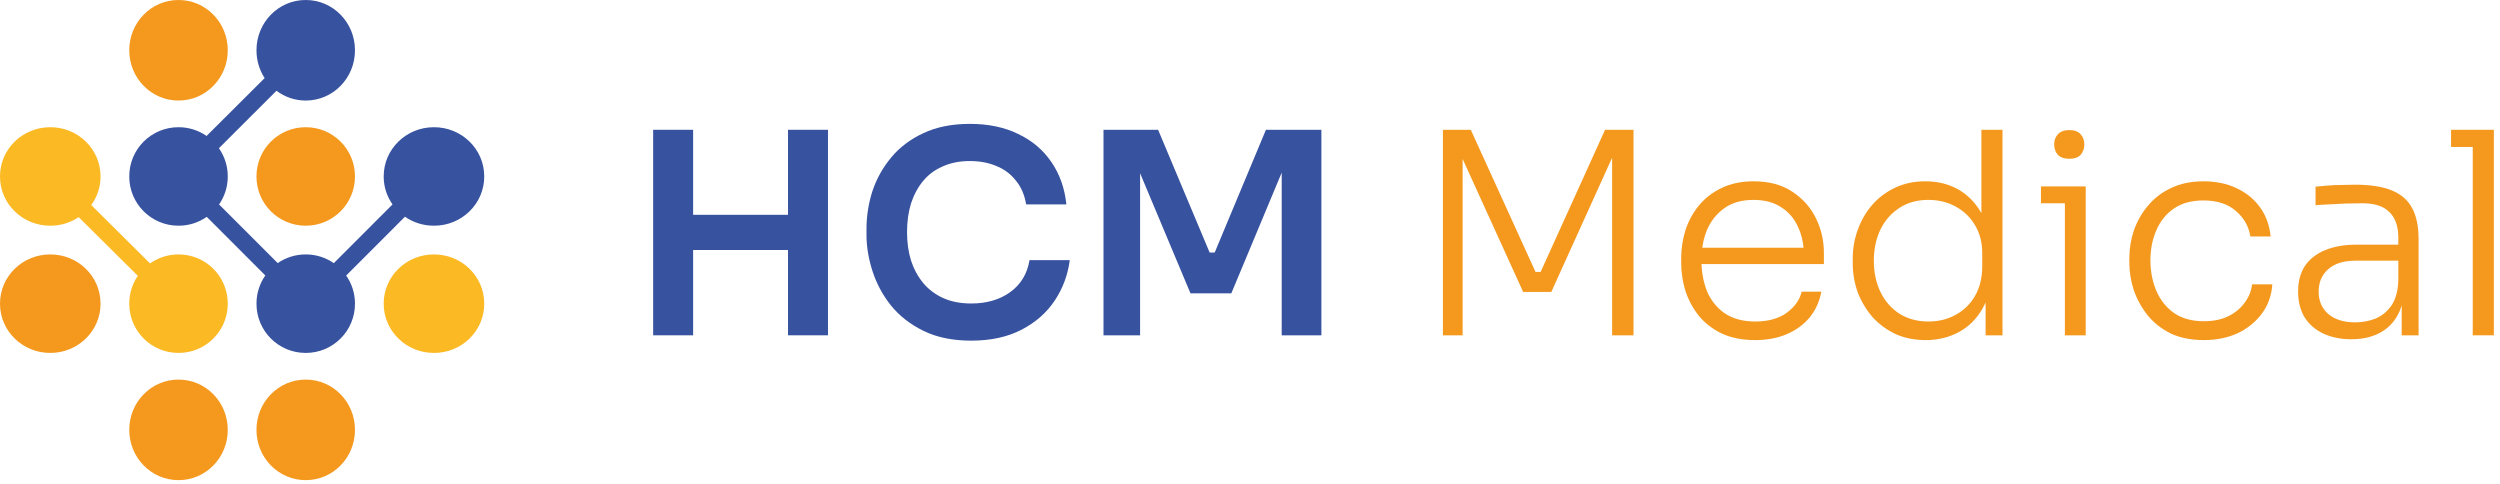
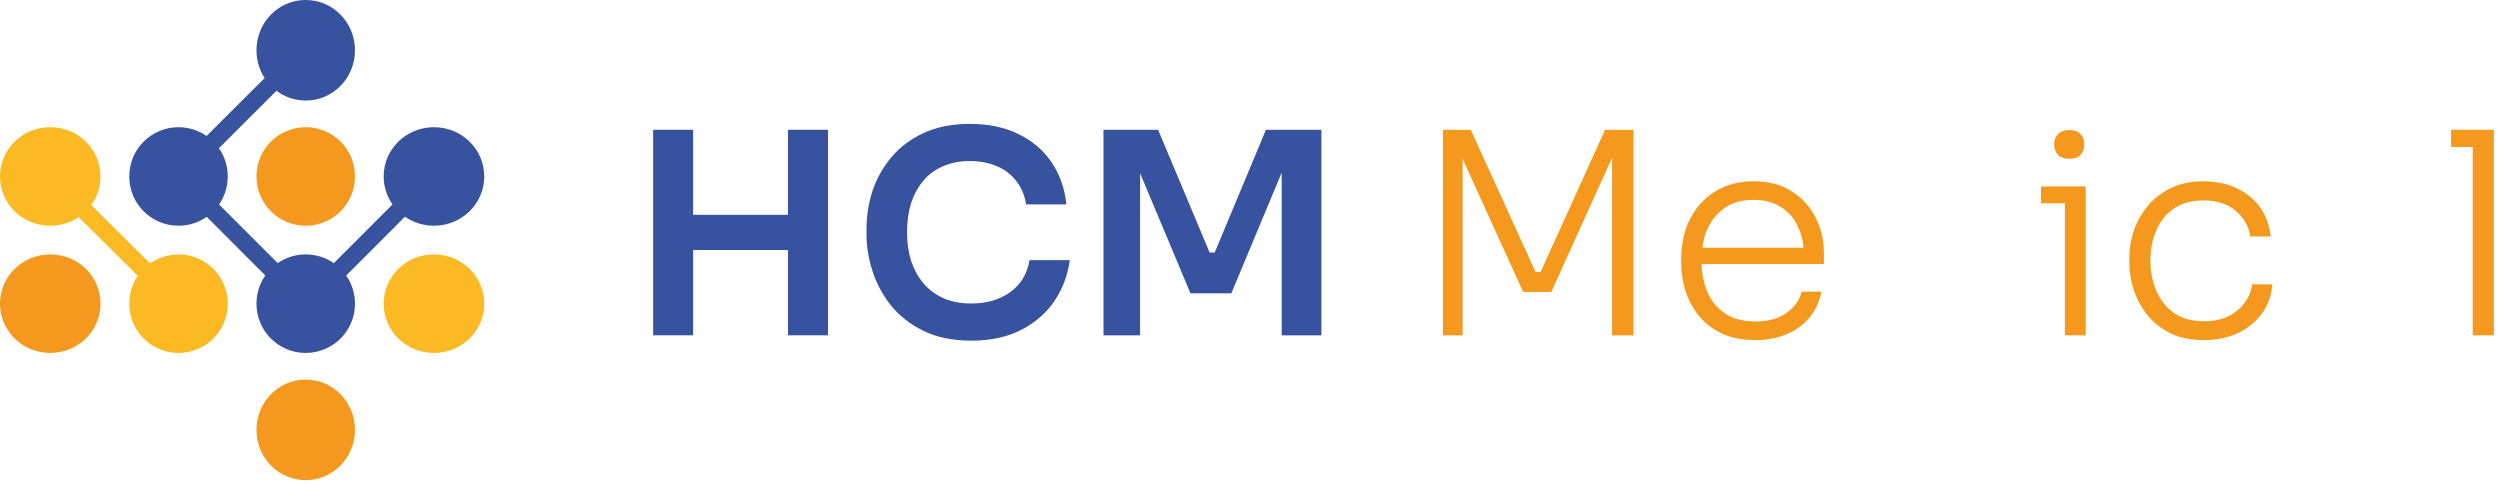
<svg xmlns="http://www.w3.org/2000/svg" width="222" height="43" viewBox="0 0 222 43" fill="none">
  <path d="M219.579 29.775V11.525H221.454V29.775H219.579ZM217.654 13.05V11.525H221.454V13.05H217.654Z" fill="#F4991E" />
-   <path d="M213.271 29.775V25.8H212.971V21.1C212.971 20.117 212.713 19.367 212.196 18.85C211.679 18.317 210.879 18.05 209.796 18.05C209.296 18.05 208.788 18.058 208.271 18.075C207.771 18.092 207.288 18.117 206.821 18.15C206.371 18.167 205.971 18.192 205.621 18.225V16.575C205.988 16.542 206.363 16.508 206.746 16.475C207.129 16.442 207.521 16.425 207.921 16.425C208.338 16.408 208.738 16.4 209.121 16.4C210.471 16.4 211.554 16.567 212.371 16.9C213.204 17.233 213.813 17.758 214.196 18.475C214.579 19.175 214.771 20.108 214.771 21.275V29.775H213.271ZM208.796 30.125C207.863 30.125 207.038 29.958 206.321 29.625C205.604 29.292 205.046 28.808 204.646 28.175C204.263 27.542 204.071 26.775 204.071 25.875C204.071 24.992 204.271 24.242 204.671 23.625C205.088 23.008 205.679 22.542 206.446 22.225C207.229 21.892 208.171 21.725 209.271 21.725H213.146V23.15H209.146C208.096 23.15 207.288 23.408 206.721 23.925C206.171 24.425 205.896 25.083 205.896 25.9C205.896 26.733 206.188 27.4 206.771 27.9C207.354 28.383 208.146 28.625 209.146 28.625C209.763 28.625 210.354 28.517 210.921 28.3C211.488 28.067 211.963 27.683 212.346 27.15C212.729 26.6 212.938 25.85 212.971 24.9L213.521 25.675C213.454 26.658 213.221 27.483 212.821 28.15C212.421 28.8 211.879 29.292 211.196 29.625C210.513 29.958 209.713 30.125 208.796 30.125Z" fill="#F4991E" />
  <path d="M195.708 30.2C194.591 30.2 193.616 30.008 192.783 29.625C191.966 29.225 191.283 28.692 190.733 28.025C190.183 27.342 189.766 26.592 189.483 25.775C189.216 24.958 189.083 24.133 189.083 23.3V22.95C189.083 22.1 189.216 21.275 189.483 20.475C189.766 19.658 190.183 18.925 190.733 18.275C191.283 17.608 191.966 17.083 192.783 16.7C193.616 16.3 194.575 16.1 195.658 16.1C196.758 16.1 197.733 16.3 198.583 16.7C199.45 17.1 200.15 17.667 200.683 18.4C201.216 19.133 201.533 20 201.633 21H199.833C199.683 20.083 199.25 19.325 198.533 18.725C197.833 18.108 196.875 17.8 195.658 17.8C194.608 17.8 193.733 18.042 193.033 18.525C192.35 18.992 191.833 19.633 191.483 20.45C191.133 21.25 190.958 22.142 190.958 23.125C190.958 24.092 191.133 24.992 191.483 25.825C191.833 26.642 192.358 27.3 193.058 27.8C193.758 28.283 194.641 28.525 195.708 28.525C196.525 28.525 197.233 28.383 197.833 28.1C198.45 27.8 198.941 27.4 199.308 26.9C199.691 26.4 199.916 25.85 199.983 25.25H201.783C201.716 26.25 201.4 27.125 200.833 27.875C200.283 28.608 199.566 29.183 198.683 29.6C197.8 30 196.808 30.2 195.708 30.2Z" fill="#F4991E" />
  <path d="M183.362 29.775V16.55H185.212V29.775H183.362ZM181.237 18.05V16.55H185.212V18.05H181.237ZM183.762 14.1C183.312 14.1 182.971 13.983 182.737 13.75C182.521 13.5 182.412 13.192 182.412 12.825C182.412 12.458 182.521 12.158 182.737 11.925C182.971 11.675 183.312 11.55 183.762 11.55C184.212 11.55 184.546 11.675 184.762 11.925C184.979 12.158 185.087 12.458 185.087 12.825C185.087 13.192 184.979 13.5 184.762 13.75C184.546 13.983 184.212 14.1 183.762 14.1Z" fill="#F4991E" />
-   <path d="M170.997 30.2C170.031 30.2 169.147 30.025 168.347 29.675C167.564 29.308 166.881 28.808 166.297 28.175C165.731 27.525 165.289 26.792 164.972 25.975C164.672 25.142 164.522 24.258 164.522 23.325V22.975C164.522 22.075 164.672 21.217 164.972 20.4C165.272 19.567 165.697 18.833 166.247 18.2C166.814 17.55 167.489 17.042 168.272 16.675C169.072 16.292 169.964 16.1 170.947 16.1C172.064 16.1 173.047 16.342 173.897 16.825C174.747 17.308 175.431 18.008 175.947 18.925C176.464 19.825 176.739 20.933 176.772 22.25L175.947 20.7V11.525H177.822V29.775H176.322V23.9H176.922C176.889 25.283 176.597 26.45 176.047 27.4C175.514 28.333 174.806 29.033 173.922 29.5C173.056 29.967 172.081 30.2 170.997 30.2ZM171.247 28.55C172.147 28.55 172.956 28.35 173.672 27.95C174.406 27.55 174.981 26.983 175.397 26.25C175.814 25.5 176.022 24.642 176.022 23.675V22.475C176.022 21.542 175.814 20.725 175.397 20.025C174.981 19.308 174.406 18.75 173.672 18.35C172.956 17.95 172.139 17.75 171.222 17.75C170.239 17.75 169.381 17.992 168.647 18.475C167.931 18.942 167.372 19.583 166.972 20.4C166.589 21.217 166.397 22.133 166.397 23.15C166.397 24.2 166.597 25.133 166.997 25.95C167.397 26.767 167.964 27.408 168.697 27.875C169.431 28.325 170.281 28.55 171.247 28.55Z" fill="#F4991E" />
  <path d="M155.863 30.2C154.73 30.2 153.746 30.008 152.913 29.625C152.08 29.225 151.396 28.7 150.863 28.05C150.33 27.383 149.93 26.642 149.663 25.825C149.413 25.008 149.288 24.167 149.288 23.3V22.95C149.288 22.1 149.413 21.267 149.663 20.45C149.93 19.633 150.33 18.9 150.863 18.25C151.396 17.6 152.063 17.083 152.863 16.7C153.68 16.3 154.63 16.1 155.713 16.1C157.096 16.1 158.246 16.408 159.163 17.025C160.096 17.642 160.796 18.433 161.263 19.4C161.73 20.35 161.963 21.375 161.963 22.475V23.45H150.138V22H160.663L160.188 22.725C160.188 21.742 160.013 20.883 159.663 20.15C159.33 19.4 158.83 18.817 158.163 18.4C157.513 17.967 156.696 17.75 155.713 17.75C154.68 17.75 153.821 17.992 153.138 18.475C152.455 18.958 151.938 19.6 151.588 20.4C151.255 21.2 151.088 22.108 151.088 23.125C151.088 24.125 151.255 25.042 151.588 25.875C151.938 26.692 152.463 27.342 153.163 27.825C153.88 28.308 154.78 28.55 155.863 28.55C157.013 28.55 157.946 28.292 158.663 27.775C159.38 27.242 159.821 26.617 159.988 25.9H161.738C161.571 26.783 161.221 27.55 160.688 28.2C160.155 28.833 159.48 29.325 158.663 29.675C157.846 30.025 156.913 30.2 155.863 30.2Z" fill="#F4991E" />
  <path d="M128.131 29.775V11.525H130.606L136.356 24.15H136.806L142.531 11.525H145.056V29.775H143.156V13.65L143.306 13.675L137.756 25.925H135.256L129.681 13.675L129.881 13.65V29.775H128.131Z" fill="#F4991E" />
  <path d="M97.99 29.775V11.525H102.84L107.415 22.425H107.865L112.415 11.525H117.34V29.775H113.815V14.2L114.265 14.25L109.34 26.05H105.715L100.765 14.25L101.24 14.2V29.775H97.99Z" fill="#37529F" />
  <path d="M86.245 30.25C84.595 30.25 83.178 29.958 81.995 29.375C80.811 28.792 79.845 28.033 79.095 27.1C78.361 26.167 77.82 25.15 77.47 24.05C77.12 22.95 76.945 21.892 76.945 20.875V20.325C76.945 19.192 77.12 18.075 77.47 16.975C77.836 15.875 78.395 14.875 79.145 13.975C79.895 13.075 80.845 12.358 81.995 11.825C83.161 11.275 84.536 11 86.12 11C87.77 11 89.203 11.3 90.42 11.9C91.653 12.483 92.636 13.317 93.37 14.4C94.103 15.467 94.545 16.717 94.695 18.15H91.12C90.986 17.317 90.686 16.617 90.22 16.05C89.77 15.467 89.195 15.033 88.495 14.75C87.795 14.45 87.003 14.3 86.12 14.3C85.22 14.3 84.42 14.458 83.72 14.775C83.02 15.075 82.436 15.508 81.97 16.075C81.503 16.642 81.145 17.308 80.895 18.075C80.661 18.842 80.545 19.692 80.545 20.625C80.545 21.525 80.661 22.358 80.895 23.125C81.145 23.892 81.511 24.567 81.995 25.15C82.478 25.717 83.07 26.158 83.77 26.475C84.486 26.792 85.311 26.95 86.245 26.95C87.611 26.95 88.761 26.617 89.695 25.95C90.645 25.267 91.22 24.317 91.42 23.1H94.995C94.828 24.4 94.386 25.592 93.67 26.675C92.953 27.758 91.97 28.625 90.72 29.275C89.47 29.925 87.978 30.25 86.245 30.25Z" fill="#37529F" />
  <path d="M69.975 29.775V11.525H73.525V29.775H69.975ZM58 29.775V11.525H61.55V29.775H58ZM60.9 22.2V19.075H70.625V22.2H60.9Z" fill="#37529F" />
  <path d="M4.475 22.593H4.453C1.994 22.593 0 24.546 0 26.955V26.977C0 29.386 1.994 31.339 4.453 31.339H4.475C6.934 31.339 8.928 29.386 8.928 26.977V26.955C8.928 24.546 6.934 22.593 4.475 22.593Z" fill="#F4991E" />
  <path d="M38.547 22.593H38.525C36.066 22.593 34.072 24.546 34.072 26.955V26.977C34.072 29.386 36.066 31.339 38.525 31.339H38.547C41.007 31.339 43 29.386 43 26.977V26.955C43 24.546 41.007 22.593 38.547 22.593Z" fill="#FBB924" />
  <path d="M27.159 11.297H27.137C24.728 11.297 22.775 13.249 22.775 15.658V15.681C22.775 18.09 24.728 20.042 27.137 20.042H27.159C29.568 20.042 31.521 18.09 31.521 15.681V15.658C31.521 13.249 29.568 11.297 27.159 11.297Z" fill="#F4991E" />
-   <path d="M15.863 0H15.841C13.432 0 11.479 1.994 11.479 4.453V4.475C11.479 6.934 13.432 8.928 15.841 8.928H15.863C18.272 8.928 20.225 6.934 20.225 4.475V4.453C20.225 1.994 18.272 0 15.863 0Z" fill="#F4991E" />
-   <path d="M15.863 33.708H15.841C13.432 33.708 11.479 35.701 11.479 38.16V38.183C11.479 40.642 13.432 42.636 15.841 42.636H15.863C18.272 42.636 20.225 40.642 20.225 38.183V38.16C20.225 35.701 18.272 33.708 15.863 33.708Z" fill="#F4991E" />
  <path d="M27.159 33.708H27.137C24.728 33.708 22.775 35.701 22.775 38.16V38.183C22.775 40.642 24.728 42.636 27.137 42.636H27.159C29.568 42.636 31.521 40.642 31.521 38.183V38.16C31.521 35.701 29.568 33.708 27.159 33.708Z" fill="#F4991E" />
  <path d="M27.16 0C29.568 4.94566e-05 31.521 1.994 31.521 4.453V4.476C31.521 6.935 29.568 8.928 27.16 8.928H27.137C26.169 8.928 25.275 8.605 24.551 8.06L19.439 13.163C19.933 13.87 20.225 14.73 20.225 15.658V15.681C20.225 16.6 19.939 17.452 19.453 18.155L24.661 23.363C25.365 22.878 26.218 22.593 27.137 22.593H27.16C28.081 22.593 28.936 22.88 29.641 23.368L34.856 18.152C34.362 17.45 34.072 16.598 34.072 15.681V15.658C34.072 13.249 36.066 11.297 38.525 11.297H38.547C41.006 11.297 43 13.249 43 15.658V15.681C43 18.09 41.006 20.042 38.547 20.042H38.525C37.569 20.042 36.685 19.747 35.96 19.245L30.741 24.468C31.232 25.173 31.521 26.03 31.521 26.955V26.977C31.521 29.386 29.568 31.339 27.16 31.339H27.137C24.728 31.339 22.776 29.386 22.776 26.977V26.955C22.776 26.027 23.066 25.168 23.56 24.461L18.36 19.256C17.652 19.751 16.792 20.042 15.863 20.042H15.841C13.432 20.042 11.479 18.09 11.479 15.681V15.658C11.479 13.249 13.432 11.297 15.841 11.297H15.863C16.785 11.297 17.64 11.584 18.345 12.073L23.5 6.934C23.043 6.229 22.776 5.384 22.776 4.476V4.453C22.776 1.994 24.728 0 27.137 0H27.16Z" fill="#37529F" />
  <path d="M4.476 11.297C6.934 11.297 8.927 13.249 8.928 15.658V15.68C8.928 16.623 8.622 17.495 8.103 18.209L13.323 23.393C14.034 22.89 14.903 22.593 15.841 22.593H15.862C18.271 22.593 20.224 24.546 20.225 26.955V26.977C20.225 29.386 18.271 31.339 15.862 31.339H15.841C13.432 31.339 11.479 29.386 11.479 26.977V26.955C11.479 26.042 11.759 25.195 12.238 24.495L6.987 19.281C6.272 19.761 5.408 20.043 4.476 20.043H4.453C1.994 20.043 0 18.089 0 15.68V15.658C0 13.249 1.994 11.297 4.453 11.297H4.476Z" fill="#FBB924" />
</svg>